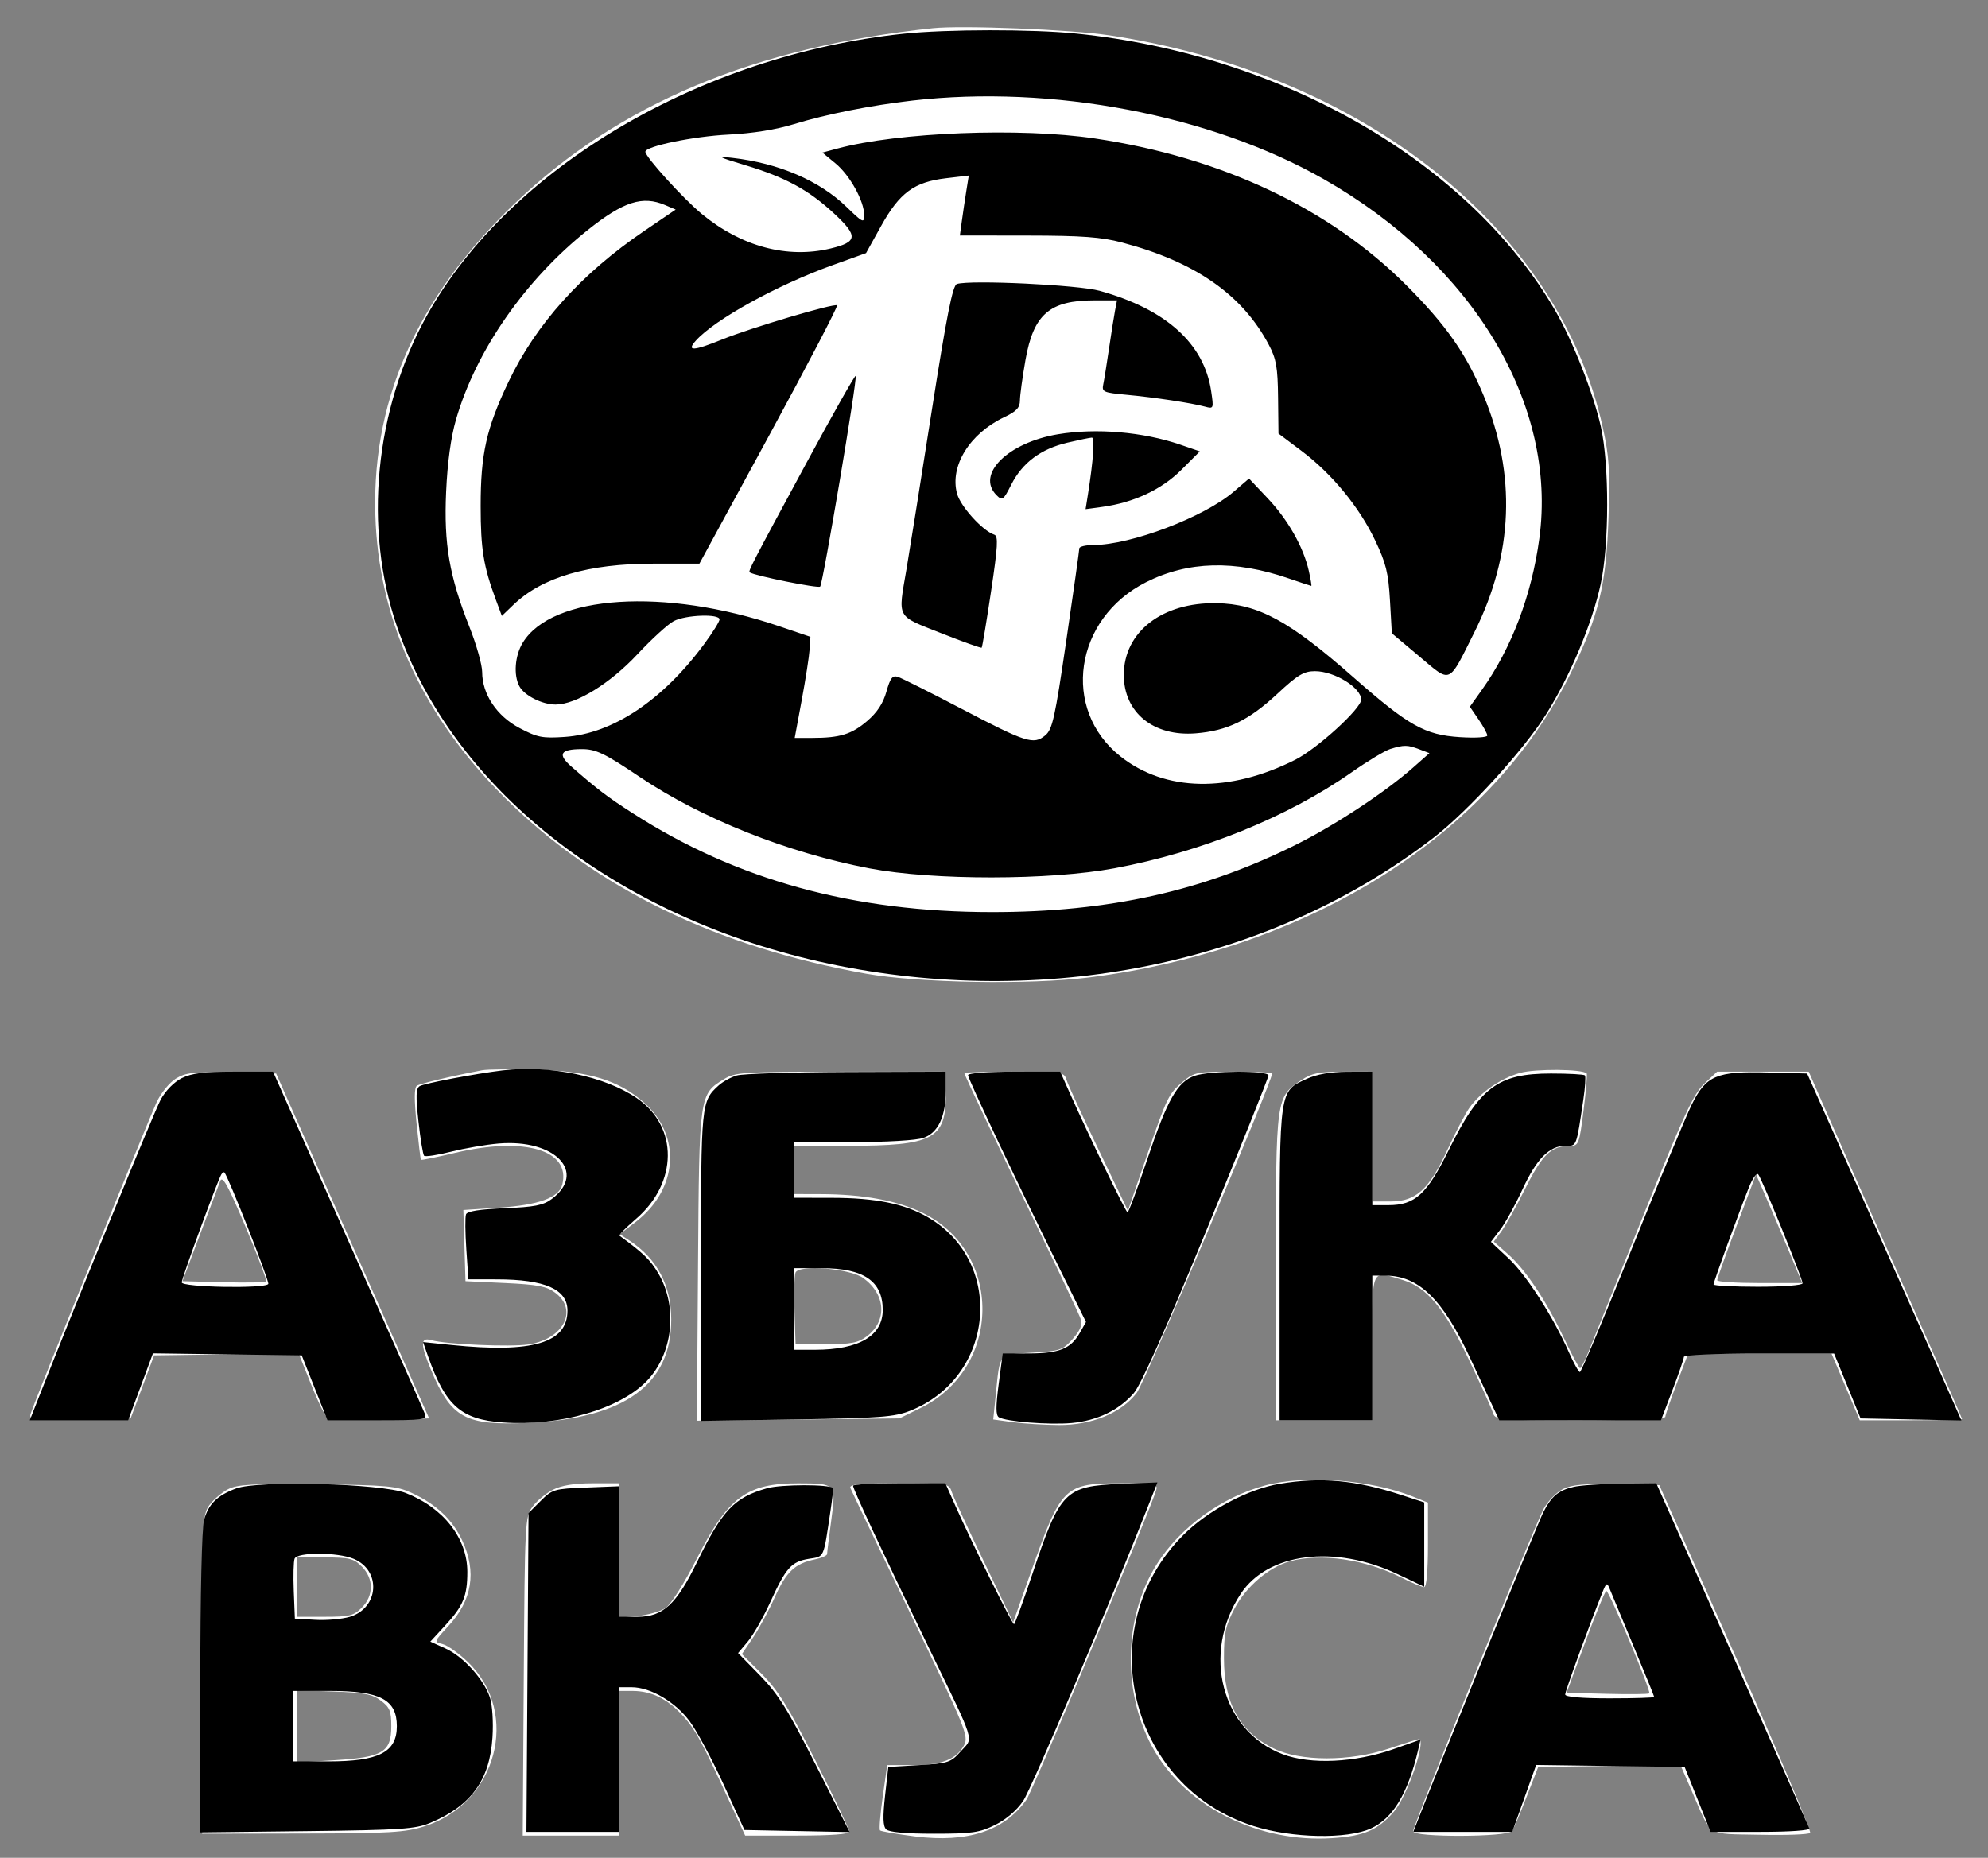
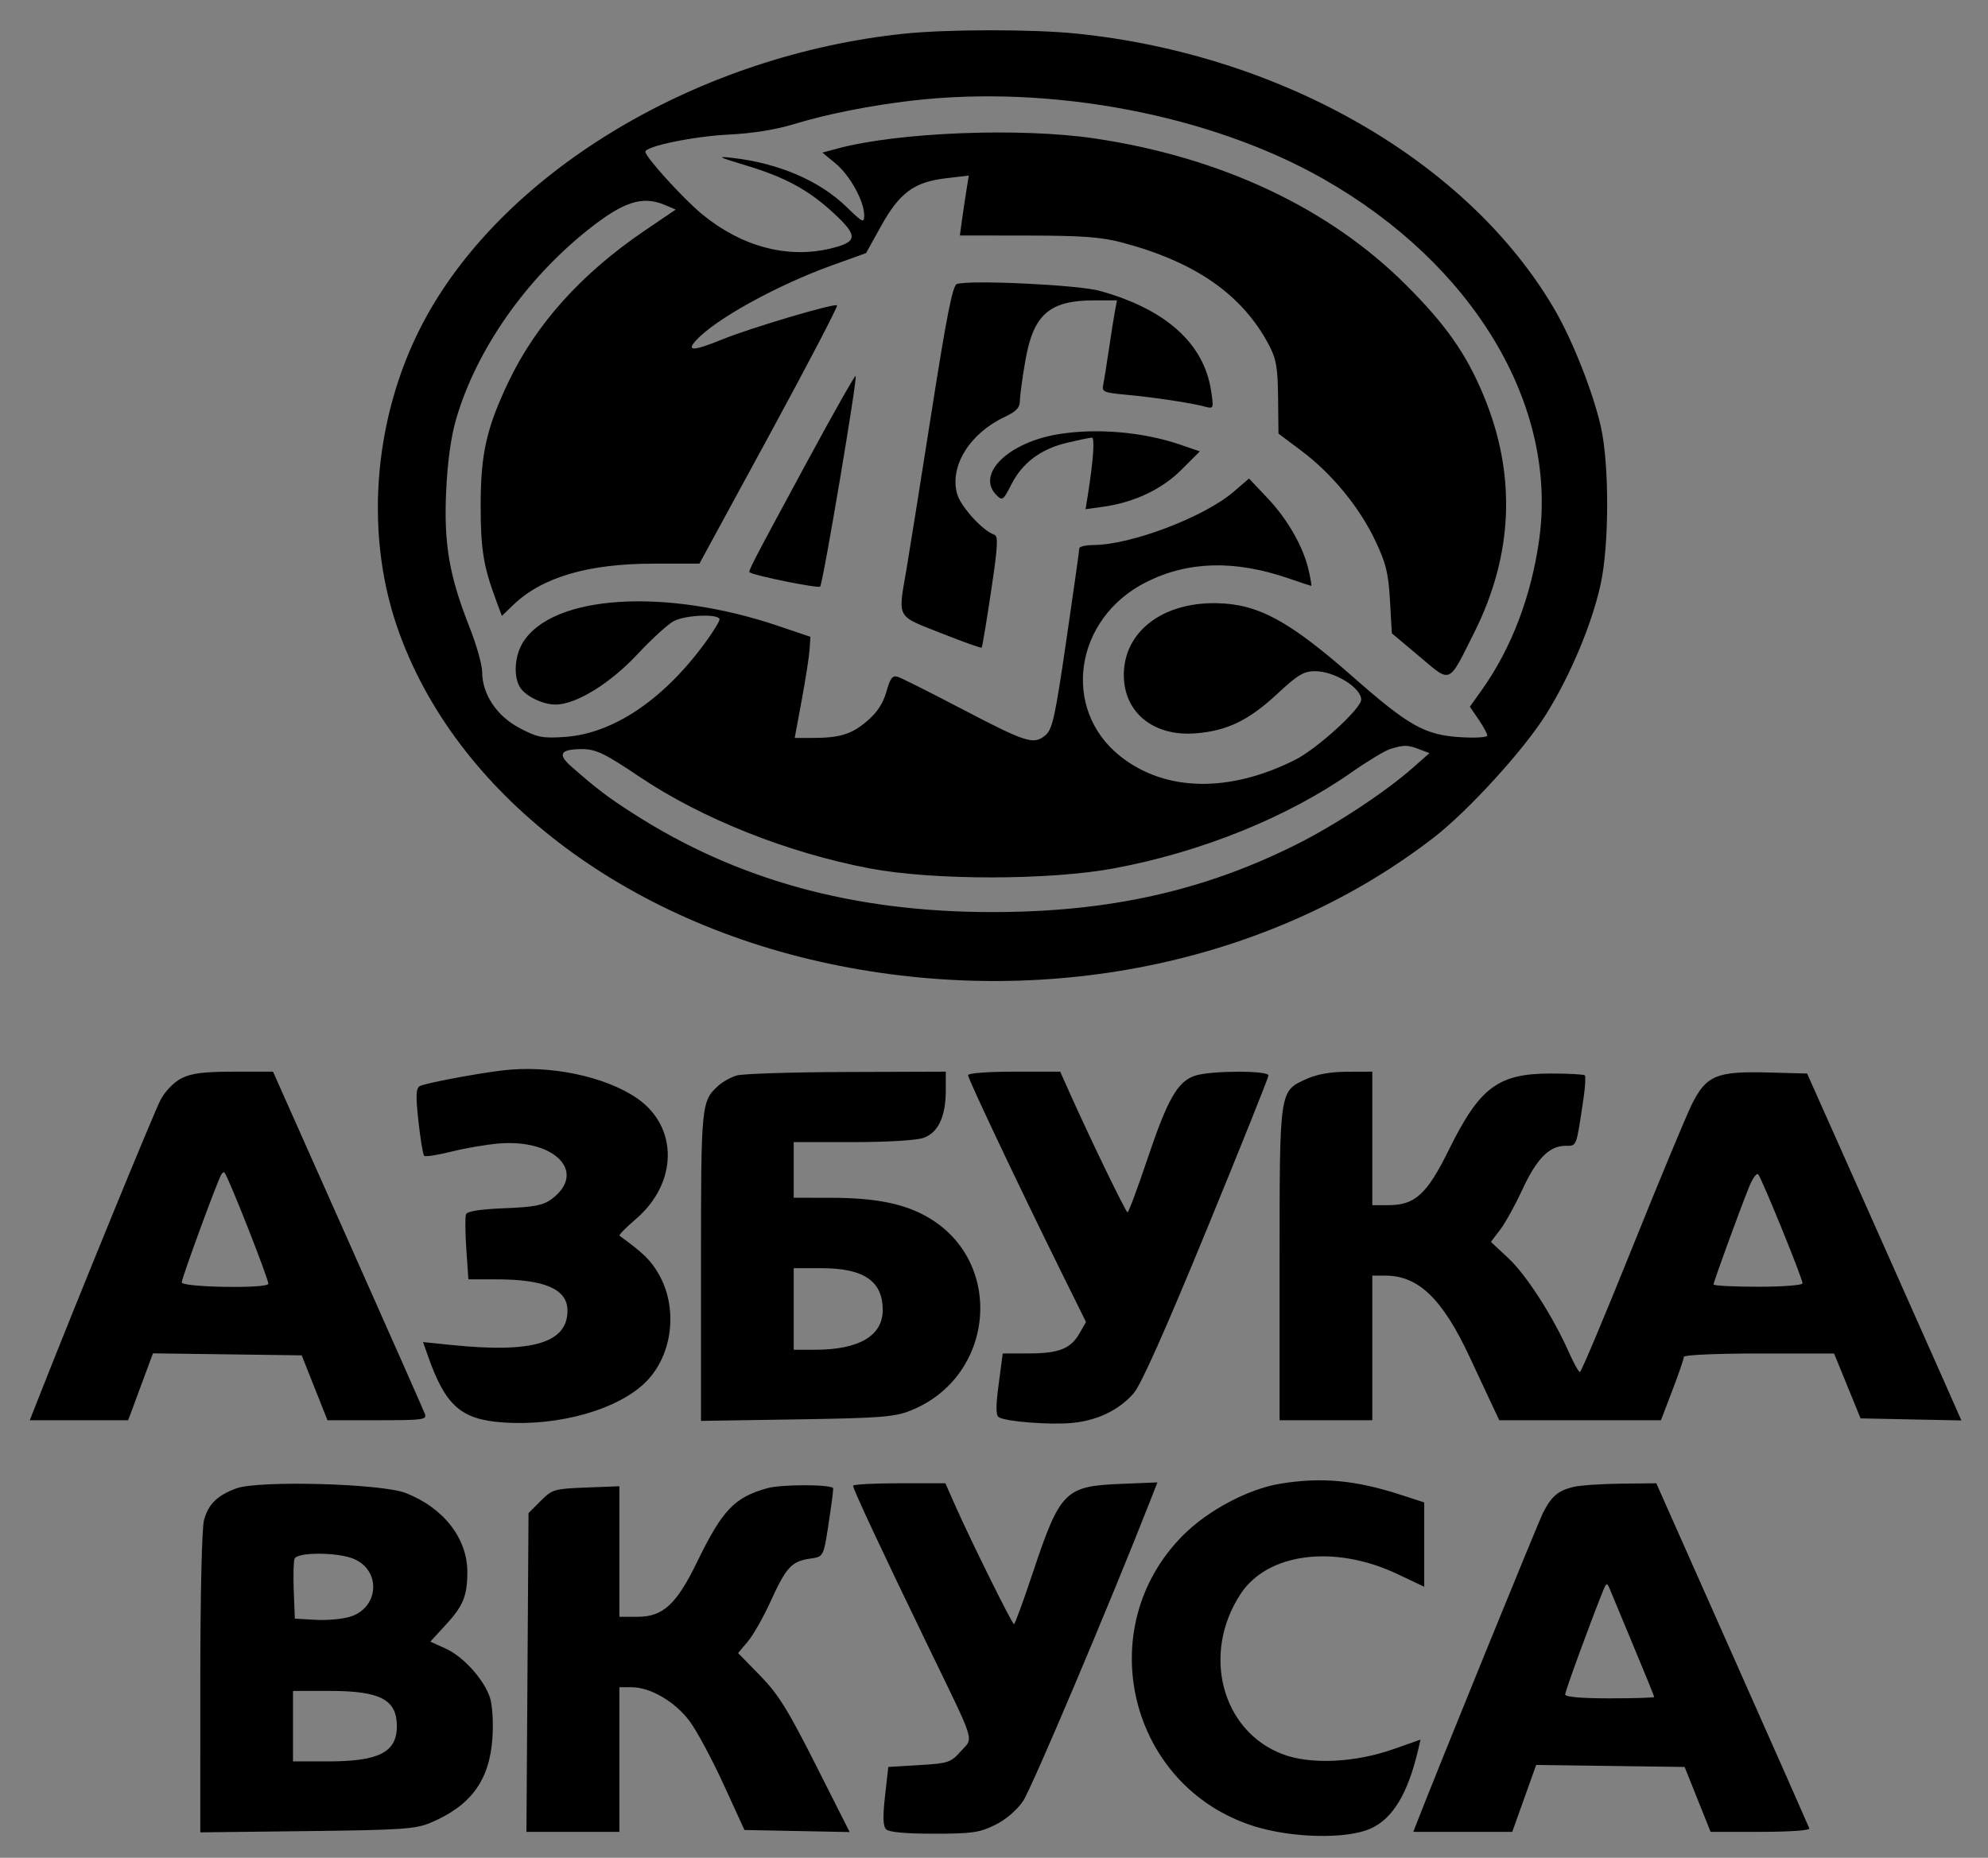
<svg xmlns="http://www.w3.org/2000/svg" width="536" height="501" viewBox="0 0 536 501" fill="none">
  <rect x="0" y="0" width="536" height="501" fill="#808080" stroke="none" />
-   <path fill-rule="evenodd" clip-rule="evenodd" d="M251.5 7.613C203.32 12.685 166.795 28.009 138.711 54.934C111.953 80.59 99.602 109.145 101.304 141.422C102.74 168.65 114.517 193.648 135.97 215C160.59 239.505 192.98 255.301 233.5 262.565C247.578 265.088 277.794 265.605 293.588 263.592C353.324 255.979 402.118 225.149 423.513 181.5C431.083 166.056 433.07 157.845 433.68 139.5C434.103 126.789 433.866 123.081 432.124 115.204C420.294 61.699 367.571 19.84 299 9.511C288.687 7.957 259.362 6.786 251.5 7.613ZM130 288.619C121.976 290.136 113.316 292.194 112.405 292.799C111.678 293.283 111.651 296.438 112.316 303C112.846 308.225 113.374 312.62 113.49 312.767C113.606 312.914 117.705 312.083 122.599 310.92C141.44 306.446 153.942 310.127 151.599 319.46C150.715 322.986 145.258 324.971 134.515 325.677L124.931 326.306L125.216 335.903L125.5 345.5L136.178 346C144.959 346.411 147.358 346.873 149.678 348.599C155.98 353.286 151.933 361.138 142.485 362.555C137.535 363.297 120.301 362.538 116.25 361.399C113.325 360.577 113.304 362.461 116.163 369.315C121.641 382.451 125.356 384.479 142.5 383.696C168.433 382.512 181.04 373.367 180.978 355.782C180.946 346.599 177.132 339.409 169.715 334.549L167.079 332.821L171.284 329.614C182.84 320.8 183.862 306.329 173.567 297.268C166.76 291.278 158.71 288.839 144.5 288.463C137.9 288.289 131.375 288.359 130 288.619ZM409.821 289.338C404.61 290.804 399.154 294.571 396.172 298.759C395.089 300.279 392.436 305.349 390.275 310.027C385.291 320.814 381.791 324 374.923 324H370V306.5V289H362.148C355.649 289 353.71 289.391 350.898 291.27C343.985 295.888 344.003 295.756 344.002 341.75L344 383H357H370V363.5C370 341.464 369.504 342.573 378.195 345.177C384.684 347.121 389.319 352.654 395.822 366.216C399.061 372.972 402.032 379.512 402.423 380.75C403.134 382.997 403.163 383 426.067 383C439.261 383 449 382.612 449 382.085C449 381.582 450.389 377.532 452.088 373.085L455.175 365H474.487H493.799L497.609 374L501.42 383H515.21C522.795 383 529 382.84 529 382.644C529 382.449 523.324 369.511 516.386 353.894C498.958 314.666 495.91 307.787 491.505 297.75L487.665 289H475.318H462.971L459.503 292.25C456.601 294.971 453.91 300.791 442.978 328C435.796 345.875 429.15 362.411 428.21 364.746C427.269 367.082 426.275 368.978 426 368.961C425.725 368.944 423.744 365.233 421.598 360.715C416.738 350.482 411.283 342.334 406.454 338.094L402.745 334.837L404.778 332.087C405.896 330.575 408.837 325.302 411.314 320.371C415.915 311.209 418.268 309 423.424 309C425.617 309 425.824 308.44 426.959 299.416C427.623 294.145 428.001 289.668 427.8 289.466C426.614 288.281 413.897 288.19 409.821 289.338ZM47.414 290.873C45.717 291.917 43.407 294.735 42.282 297.136C39.89 302.239 8.983 378.654 8.249 381.279C7.787 382.932 8.727 383.038 21.485 382.779L35.218 382.5L38.386 374L41.554 365.5L61.036 365.23L80.518 364.959L83.98 373.596C85.884 378.346 87.928 382.419 88.521 382.647C89.115 382.874 95.475 382.935 102.654 382.78L115.706 382.5L95.078 336L74.45 289.5L62.475 289.237C52.169 289.011 50.07 289.239 47.414 290.873ZM195.299 290.96C188.503 295.103 188.533 294.888 188.199 341.309L187.898 383.118L215.199 382.809L242.5 382.5L248.161 379.72C270.201 368.896 270.517 337.701 248.694 327.046C241.928 323.742 232.693 322.051 221.25 322.02L214 322V315.5V309L228.75 308.994C251.486 308.986 255 307.161 255 295.365V289L226.75 289.004C200.495 289.007 198.274 289.145 195.299 290.96ZM260 289.375C260 289.892 269.299 309.492 281.055 333.757C286.453 344.899 291.145 354.881 291.481 355.94C291.894 357.24 291.157 358.912 289.212 361.088C286.511 364.112 285.831 364.341 278.244 364.78C269.057 365.312 269.652 364.62 268.471 376.142L267.79 382.783L273.053 383.507C275.948 383.905 281.533 384.252 285.465 384.277C294.407 384.335 302.327 381.06 306.511 375.575C308.644 372.777 343 291.703 343 289.465C343 289.209 338.31 289 332.577 289C322.803 289 321.96 289.162 319.054 291.608C315.022 295 314.722 295.618 308.985 312.317L304.113 326.5L296.184 310C291.823 300.925 287.942 292.488 287.56 291.25C286.885 289.063 286.49 289 273.433 289C266.045 289 260 289.169 260 289.375ZM59.366 318.5C58.938 319.6 56.474 326.125 53.889 333L49.19 345.5L60.228 345.784C66.298 345.94 71.482 345.851 71.748 345.586C72.013 345.32 69.51 338.668 66.187 330.802C61.449 319.591 59.975 316.932 59.366 318.5ZM468.206 330.602C465.323 338.246 462.973 344.837 462.982 345.25C462.992 345.663 468.153 346 474.452 346H485.903L482.048 336.75C479.927 331.663 477.125 325.071 475.82 322.102L473.448 316.703L468.206 330.602ZM214.477 343.199C214.169 344.002 214.048 348.673 214.209 353.579L214.5 362.5H222.68C229.432 362.5 231.35 362.133 233.671 360.398C239.25 356.229 238.866 349.17 232.816 344.694C229.27 342.07 215.346 340.935 214.477 343.199ZM341.112 400.581C329.403 403.73 318.229 411.841 311.935 421.761C302.705 436.308 302.493 457.33 311.424 472.42C320.369 487.534 339.665 496.957 359.096 495.701C367.762 495.141 371.398 493.589 375.806 488.568C379.424 484.448 384.725 469 382.521 469C382.258 469 378.691 470.125 374.595 471.5C363.894 475.092 350.543 475.071 343.278 471.451C334.142 466.899 330 459.316 330 447.146C330 440.422 330.421 438.422 332.793 433.882C335.914 427.907 342.075 422.629 347.775 421.046C356.087 418.737 368.161 420.514 377.984 425.492C380.706 426.871 383.398 428 383.967 428C384.617 428 385 423.781 385 416.609V405.217L380.882 403.569C369.462 399 351.898 397.68 341.112 400.581ZM61.5 401.598C59.85 402.457 57.6 404.361 56.5 405.83C54.572 408.403 54.5 410.057 54.5 451.5V494.5L81.5 494.45C105.242 494.405 109.223 494.168 114.491 492.487C133.944 486.278 140.388 462.05 126.243 448.302C123.802 445.93 120.714 443.715 119.38 443.381C116.958 442.773 116.959 442.768 120.902 438.491C127.319 431.529 128.557 423.886 124.633 415.459C121.989 409.782 117.629 405.669 111 402.601C106.957 400.729 104.369 400.493 85.5 400.277C68.078 400.078 63.989 400.303 61.5 401.598ZM149.071 401.752C147.185 402.713 144.71 404.77 143.571 406.322C141.563 409.058 141.491 410.458 141.219 452.072L140.938 495H153.969H167V475.5V456H170.532C175.653 456 180.002 458.143 184.1 462.684C187.59 466.551 189.045 469.243 197.108 486.75L200.908 495H214.954C224.145 495 229 494.635 229 493.944C229 493.364 224.91 484.783 219.91 474.876C212.558 460.308 209.788 455.832 205.422 451.465L200.023 446.066L202.996 441.661C204.631 439.239 207.292 434.306 208.91 430.7C211.986 423.846 214.323 421.65 219.75 420.519C221.537 420.146 223 419.498 223 419.08C223 418.661 223.501 414.592 224.114 410.039C225.456 400.07 225.427 400.037 215.218 400.015C201.399 399.986 196.354 403.695 188.047 419.988C184.402 427.137 180.9 432.675 179.403 433.656C178.019 434.562 174.662 435.518 171.943 435.779L167 436.254V418.127V400L159.75 400.002C154.824 400.003 151.401 400.564 149.071 401.752ZM229.266 401.25C229.53 401.938 236.847 417.252 245.525 435.283C260.411 466.212 261.226 468.209 259.937 470.618C257.878 474.465 253.946 476 246.153 476H239.207L237.992 484.556C237.324 489.261 237.001 493.334 237.274 493.607C237.547 493.88 241.816 494.614 246.762 495.238C260.862 497.018 270.817 493.731 276.741 485.339C278.469 482.892 310.434 406.58 311.755 401.75C312.187 400.169 311.28 400 302.367 400.004C286.897 400.01 286.171 400.722 277.96 423.933L273.161 437.5L265.221 421C260.854 411.925 256.962 403.488 256.573 402.25C255.885 400.062 255.49 400 242.326 400C231.905 400 228.897 400.288 229.266 401.25ZM421.407 401.556C419.705 402.404 417.384 404.764 416.249 406.799C413.809 411.175 381 492.214 381 493.866C381 495.527 406.594 495.437 407.691 493.772C408.136 493.097 409.901 488.935 411.613 484.522L414.725 476.5L433.895 476.228L453.064 475.957L456.014 482.728C461.668 495.707 459.761 494.46 474.455 494.781C481.541 494.936 487.657 494.711 488.046 494.281C488.436 493.852 479.445 472.575 468.067 447L447.379 400.5L435.939 400.256C427.249 400.071 423.757 400.384 421.407 401.556ZM80 428V436H87.545C94.223 436 95.373 435.718 97.545 433.545C100.793 430.298 100.793 425.702 97.545 422.455C95.373 420.282 94.223 420 87.545 420H80V428ZM427.437 442.774L422.374 456.5L433.32 456.784C439.34 456.94 444.452 456.882 444.68 456.654C445.226 456.107 433.853 428.993 433.09 429.024C432.765 429.037 430.222 435.225 427.437 442.774ZM80 465.557V475.302L90.224 474.679C103.22 473.887 105.5 472.518 105.5 465.5C105.5 461.417 105.087 460.407 102.68 458.608C100.351 456.868 98.128 456.44 89.93 456.156L80 455.813V465.557Z" fill="white" />
  <path fill-rule="evenodd" clip-rule="evenodd" d="M243.589 9.1C188.797 14.876 137.274 45.324 115.158 85C101.021 110.361 97.926 142.425 107.05 169C122.427 213.789 168.209 248.925 226.174 260.424C284.157 271.925 343.617 259.103 386.614 225.824C395.927 218.616 410.916 202.161 416.872 192.606C423.438 182.074 429.253 168.186 431.571 157.5C433.887 146.82 433.91 125.287 431.616 115.057C429.576 105.961 424.046 91.913 419.252 83.648C396.118 43.763 345.826 14.705 290.144 9.051C278.3 7.849 255.229 7.873 243.589 9.1ZM246 27.122C234.853 28.403 222.711 30.816 214.126 33.455C209.226 34.962 202.903 35.977 196.439 36.295C187.013 36.759 174 39.444 174 40.925C174 42.321 184.201 53.565 189.229 57.711C199.882 66.496 212.264 69.815 223.937 67.015C231.26 65.258 231.42 63.644 224.878 57.575C218.031 51.223 211.771 47.815 200.966 44.558C193.572 42.329 193.133 42.079 197.5 42.582C210.012 44.022 220.954 48.73 228.25 55.813C232.646 60.081 233 60.246 233 58.028C233 54.231 229.141 47.262 225.274 44.074L221.727 41.151L225.762 40.064C242.159 35.649 275.123 34.357 295.185 37.343C329.276 42.416 358.366 56.117 379.125 76.875C389.851 87.601 395.308 95.384 399.995 106.642C408.865 127.95 408.03 149.483 397.518 170.5C390.392 184.748 391.362 184.322 382.679 177.019L375.265 170.784L374.76 161.927C374.338 154.519 373.689 151.878 370.794 145.785C366.503 136.752 359.118 127.762 350.941 121.615L344.7 116.923L344.592 107.212C344.501 99.051 344.104 96.782 342.109 93C334.968 79.468 322.255 70.608 302.5 65.394C296.931 63.924 291.748 63.542 277.149 63.523L258.797 63.5L259.346 59.5C259.648 57.3 260.189 53.665 260.548 51.422L261.201 47.343L255.052 48.068C246.476 49.08 242.541 51.975 237.563 60.939L233.5 68.256L224.475 71.502C209.473 76.898 192.75 86.138 187.595 91.878C184.992 94.778 186.968 94.685 194.692 91.547C202.423 88.405 225.029 81.695 225.681 82.348C225.955 82.622 217.718 98.405 207.376 117.423L188.573 152H176.181C158.591 152 146.158 155.659 138.404 163.116L135.308 166.094L133.715 161.797C130.354 152.732 129.602 148.113 129.595 136.5C129.586 122.421 131.129 115.522 137.086 103C144.505 87.405 156.756 73.787 173.755 62.24L182.18 56.517L179.34 55.304C173.244 52.699 168.13 54.337 158.541 61.968C141.593 75.454 128.299 94.574 122.936 113.179C121.561 117.948 120.636 124.723 120.283 132.617C119.651 146.732 121.139 155.347 126.589 169.124C128.465 173.867 130 179.309 130 181.217C130 187.196 133.931 193.095 140.073 196.332C144.901 198.877 146.249 199.141 152.294 198.727C165.191 197.842 178.641 188.877 189.867 173.681C192.14 170.603 194 167.616 194 167.043C194 165.473 184.907 165.8 181.674 167.486C180.12 168.297 175.71 172.32 171.875 176.426C164.48 184.346 155.28 190 149.791 190C146.162 190 141.379 187.577 140.03 185.055C138.417 182.042 138.824 176.8 140.941 173.329C148.83 160.392 179.242 158.423 210.021 168.858L218.5 171.733L218.283 175.116C218.164 176.977 217.212 183.113 216.166 188.75L214.266 199H219.008C226.448 199 229.614 198.022 233.813 194.428C236.504 192.125 238.113 189.669 238.994 186.52C240.024 182.843 240.623 182.063 242.068 182.521C243.054 182.835 250.755 186.699 259.181 191.109C276.702 200.279 278.674 200.909 281.795 198.332C283.756 196.713 284.421 193.725 287.507 172.64C289.428 159.518 291 148.38 291 147.89C291 147.401 292.688 146.993 294.75 146.985C304.952 146.943 324.634 139.468 332.629 132.599L336.758 129.051L341.777 134.358C347.244 140.139 351.435 147.528 352.871 153.922C353.375 156.165 353.681 158 353.55 158C353.42 158 350.661 157.088 347.419 155.972C332.88 150.97 320.277 151.307 308.998 157.001C289.626 166.78 286.033 191.285 302.108 203.991C314.173 213.528 331.456 213.856 349.227 204.886C355.156 201.893 367 191.089 367 188.674C367 185.443 359.787 181 354.541 181C351.529 181 349.894 181.982 344.408 187.086C336.683 194.273 330.897 197.078 322.396 197.76C311.019 198.674 303 192.164 303 182.015C303 170.413 313.355 162.397 328 162.661C339.216 162.863 347.535 167.366 364.897 182.635C379.796 195.738 384.138 198.181 393.607 198.789C397.728 199.053 401 198.86 401 198.353C401 197.853 399.943 195.901 398.65 194.015L396.301 190.586L399.536 186.043C407.548 174.791 412.939 160.594 415.026 145.25C419.942 109.107 397.235 71.253 356.855 48.278C326.451 30.978 283.594 22.799 246 27.122ZM258 76.584C256.851 76.941 255.245 85.058 251.136 111.275C248.186 130.099 245.157 149.1 244.404 153.5C242.095 167.008 241.497 165.898 253.696 170.729C259.569 173.055 264.51 174.823 264.676 174.657C264.842 174.492 265.979 167.671 267.203 159.5C269.036 147.266 269.189 144.563 268.073 144.191C264.914 143.138 258.962 136.571 258.03 133.111C256.027 125.675 261.432 116.926 270.761 112.5C274.049 110.94 274.98 109.95 274.99 108C274.997 106.625 275.669 101.712 276.484 97.083C278.653 84.757 282.989 81 295.047 81H301.159L300.634 83.75C300.346 85.263 299.615 89.875 299.01 94C298.405 98.125 297.706 102.477 297.456 103.671C297.035 105.684 297.491 105.886 303.751 106.464C311.215 107.152 321.201 108.662 324.886 109.659C327.23 110.293 327.26 110.216 326.541 105.426C324.621 92.62 314.338 83.379 296.5 78.429C290.735 76.829 261.686 75.437 258 76.584ZM217.482 124.745C202.479 152.5 201.677 154.049 202.146 154.36C203.537 155.284 220.629 158.728 221.126 158.185C221.891 157.347 231.238 101.905 230.704 101.37C230.494 101.161 224.545 111.68 217.482 124.745ZM285.26 117.107C271.725 119.363 263.076 127.933 268.678 133.535C270.249 135.106 270.504 134.922 272.667 130.666C275.66 124.776 280.636 121.059 287.774 119.379C290.923 118.638 293.899 118.024 294.388 118.016C295.214 118.001 294.788 124.116 293.314 133.407L292.694 137.314L297.207 136.695C305.693 135.532 313.193 132.018 318.5 126.718L323.5 121.725L318.212 119.91C308.18 116.468 295.543 115.393 285.26 117.107ZM374.898 201.96C373.466 202.393 368.741 205.238 364.398 208.281C347.125 220.382 323.937 229.767 300.5 234.143C282.957 237.419 251.632 237.44 234.5 234.187C212.374 229.987 189.246 220.786 172.5 209.524C162.962 203.109 160.638 201.998 156.8 202.015C151.027 202.042 150.253 203.407 154.102 206.769C161.145 212.922 163.69 214.857 170.5 219.242C198.537 237.292 230.014 245.963 267.5 245.963C298.922 245.963 324.368 240.31 349.5 227.747C360.037 222.479 373.492 213.616 380.949 207.031L385.399 203.102L382.634 202.051C379.504 200.861 378.563 200.85 374.898 201.96ZM135.5 288.659C128.276 289.526 114.339 292.173 113.158 292.902C112.142 293.531 112.07 295.554 112.823 302.407C113.349 307.195 114.038 311.372 114.354 311.687C114.67 312.003 117.945 311.503 121.632 310.577C125.319 309.651 131.072 308.662 134.418 308.38C149.683 307.09 158.365 316.184 148.723 323.364C146.467 325.043 144.085 325.506 136.036 325.83C129.359 326.098 125.971 326.634 125.648 327.474C125.385 328.16 125.421 332.383 125.728 336.86L126.286 345L133.893 345.006C146.959 345.015 153 347.68 153 353.432C153 362.162 143.638 364.945 121.781 362.711L114.061 361.922L115.432 365.808C120.128 379.117 124.309 382.801 135.623 383.597C150.841 384.668 166.999 380.021 174.34 372.461C181.453 365.138 182.833 352.509 177.513 343.431C175.374 339.782 173.464 337.924 167.035 333.243C166.78 333.056 168.753 331.039 171.421 328.758C182.79 319.041 182.946 303.874 171.756 296.177C163.117 290.233 148.187 287.138 135.5 288.659ZM49.005 290.752C46.954 291.778 44.616 294.152 43.344 296.5C41.622 299.68 20.583 351.093 10.095 377.75L8.029 383H21.292H34.555L37.898 373.98L41.241 364.959L61.294 365.23L81.347 365.5L84.821 374.25L88.294 383H101.754C114.161 383 115.162 382.863 114.545 381.25C114.177 380.288 104.816 359.137 93.744 334.25L73.612 289L63.056 289.002C55.008 289.003 51.67 289.418 49.005 290.752ZM198.643 290.028C197.071 290.499 194.887 291.697 193.79 292.69C189.04 296.989 189 297.393 189 341.537V383.174L214.75 382.772C237.251 382.421 241.119 382.126 245.403 380.435C268.16 371.454 271.064 340.498 250.292 328.325C243.983 324.628 236.164 323.034 224.25 323.016L214 323V315.5V308H229.851C239.098 308 247.058 307.527 248.958 306.865C252.953 305.472 255 301.125 255 294.032V289L228.25 289.086C213.537 289.133 200.214 289.557 198.643 290.028ZM261 289.948C261 290.947 274.832 320.15 286.127 343L292.801 356.5L291.096 359.498C288.699 363.711 285.567 364.968 277.427 364.985L270.354 365L269.265 373.246C268.461 379.337 268.472 381.674 269.306 382.189C271.207 383.364 282.896 384.287 288.936 383.74C295.776 383.119 301.632 380.322 305.636 375.762C307.602 373.522 314.135 358.886 325.291 331.726C334.481 309.351 342 290.584 342 290.022C342 288.627 326.163 288.699 322.109 290.112C317.454 291.735 314.782 296.44 309.352 312.584C306.685 320.513 304.277 326.975 304.001 326.944C303.522 326.89 293.809 306.821 288.42 294.75L285.853 289H273.427C266.261 289 261 289.401 261 289.948ZM352.316 290.943C344.877 294.321 345 293.481 345 340.95V383H357.5H370V363.5V344H373.532C382.431 344 388.92 350.264 396.223 365.906C398.944 371.733 401.858 377.962 402.699 379.75L404.228 383H426.026H447.825L450.912 374.915C452.611 370.468 454 366.418 454 365.915C454 365.392 462.676 365.001 474.25 365.002L494.5 365.004L498.072 373.752L501.644 382.5L515.238 382.778L528.832 383.055L522.958 369.778C519.728 362.475 510.367 341.425 502.156 323L487.227 289.5L476.587 289.216C462.809 288.848 459.994 290.041 456.115 297.891C454.59 300.976 447.325 318.462 439.97 336.75C432.616 355.038 426.319 370 425.977 370C425.636 370 424.313 367.637 423.037 364.75C418.783 355.119 411.559 343.861 406.742 339.355L401.976 334.898L404.471 331.627C405.843 329.828 408.546 324.936 410.478 320.755C414.31 312.46 417.728 309 422.09 309C425.16 309 424.971 309.49 426.903 296.5C427.394 293.2 427.579 290.275 427.314 290C427.05 289.725 422.933 289.5 418.167 289.5C403.877 289.5 398.96 293.188 390.574 310.198C384.728 322.058 381.503 325 374.352 325H370V307V289L363.25 289.022C358.794 289.036 355.078 289.69 352.316 290.943ZM59.675 316.717C58.637 318.396 49 344.674 49 345.824C49 347.152 71.54 347.563 72.338 346.25C72.71 345.637 61.539 317.243 60.508 316.183C60.339 316.009 59.964 316.25 59.675 316.717ZM471.564 320.131C468.796 327.05 462 345.698 462 346.375C462 346.719 467.4 347 474 347C480.685 347 486 346.59 486 346.075C486 344.773 474.971 317.676 474.037 316.685C473.615 316.236 472.502 317.787 471.564 320.131ZM214 353V364L219.75 363.994C231.612 363.983 238 360.228 238 353.268C238 345.488 232.908 342 221.55 342H214V353ZM345.067 400.135C336.517 401.553 325.696 407.304 319.025 413.975C293.991 439.009 304.369 481.816 338.052 492.457C348.382 495.72 363.16 496.019 369.599 493.095C375.559 490.388 379.602 483.654 382.378 471.809L383.008 469.119L375.754 471.678C365.314 475.36 353.371 475.915 345.843 473.066C329.361 466.83 323.884 445.913 334.517 429.805C341.819 418.742 359.832 416.467 376.75 424.471L384 427.901V416.532V405.163L377.75 403.133C365.428 399.129 356.221 398.285 345.067 400.135ZM63.684 401.388C58.545 403.303 56.206 405.598 55.011 409.9C54.421 412.025 54.009 430.024 54.006 453.819L54 494.137L82.75 493.801C108.164 493.503 112.022 493.246 116 491.581C127.01 486.974 132.039 480.066 132.78 468.531C133.045 464.394 132.75 459.773 132.093 457.782C130.468 452.859 124.892 446.706 120.094 444.542L116.018 442.704L120.037 438.344C124.897 433.072 126 430.399 126 423.895C126 414.826 119.543 406.569 109.358 402.614C102.777 400.058 69.64 399.169 63.684 401.388ZM206.849 401.331C197.961 403.834 194.772 407.198 187.898 421.32C182.384 432.647 178.745 436 171.965 436H167V418.401V400.801L158.018 401.151C149.41 401.485 148.9 401.636 145.768 404.768L142.5 408.037L142.219 451.018L141.938 494H154.469H167V474.5V455H170.288C175.39 455 182.09 458.944 186 464.248C187.925 466.859 192.023 474.509 195.108 481.248L200.716 493.5L214.9 493.778L229.084 494.055L219.954 475.963C212.384 460.963 209.814 456.839 204.912 451.83L199.001 445.788L201.632 442.661C203.079 440.941 205.798 436.166 207.674 432.049C211.917 422.738 213.362 421.126 218.147 420.361C222.319 419.693 221.976 420.46 223.903 407.5C224.394 404.2 224.714 401.41 224.614 401.3C223.668 400.254 210.59 400.277 206.849 401.331ZM230 400.668C230 401.586 237.88 418.444 250.019 443.5C263.345 471.003 262.522 468.384 259.064 472.258C256.335 475.315 255.696 475.528 247.835 476L239.5 476.5L238.623 484.323C237.985 490.015 238.066 492.466 238.922 493.323C239.69 494.092 244.158 494.5 251.799 494.5C262.059 494.5 264.088 494.211 268.27 492.151C271.224 490.697 274.116 488.222 275.867 485.651C278.118 482.346 299.201 432.55 309.958 405.132L312.064 399.765L302.194 400.161C287.123 400.767 285.811 402.096 278.421 424.25C275.898 431.813 273.635 438 273.392 438C272.895 438 261.932 415.87 257.662 406.25L254.888 400H242.444C235.6 400 230 400.301 230 400.668ZM424.256 400.975C420.112 401.959 418.293 403.5 416.045 407.933C414.68 410.624 387.498 477.395 381.923 491.75L381.05 494H394.388H407.726L410.953 484.98L414.18 475.959L434.194 476.23L454.208 476.5L457.709 485.25L461.209 494H474.688C482.493 494 488.026 493.612 487.833 493.077C487.65 492.57 478.29 471.42 467.034 446.077L446.567 400L437.034 400.102C431.79 400.159 426.04 400.551 424.256 400.975ZM79.422 420.344C79.138 421.083 79.04 425.02 79.203 429.094L79.5 436.5L85 436.822C88.025 436.999 92.206 436.637 94.291 436.019C102.191 433.677 102.885 423.521 95.36 420.377C90.997 418.554 80.117 418.531 79.422 420.344ZM432.008 429.5C428.286 438.822 422 456.07 422 456.961C422 457.622 426.365 458 434 458C440.6 458 446 457.831 446 457.625C446 457.419 443.485 451.232 440.411 443.875C437.337 436.519 434.459 429.6 434.014 428.5C433.273 426.665 433.107 426.747 432.008 429.5ZM79 465.5V475H88.532C102.18 475 107 472.521 107 465.5C107 458.359 102.542 456 89.05 456H79V465.5Z" fill="black" />
</svg>